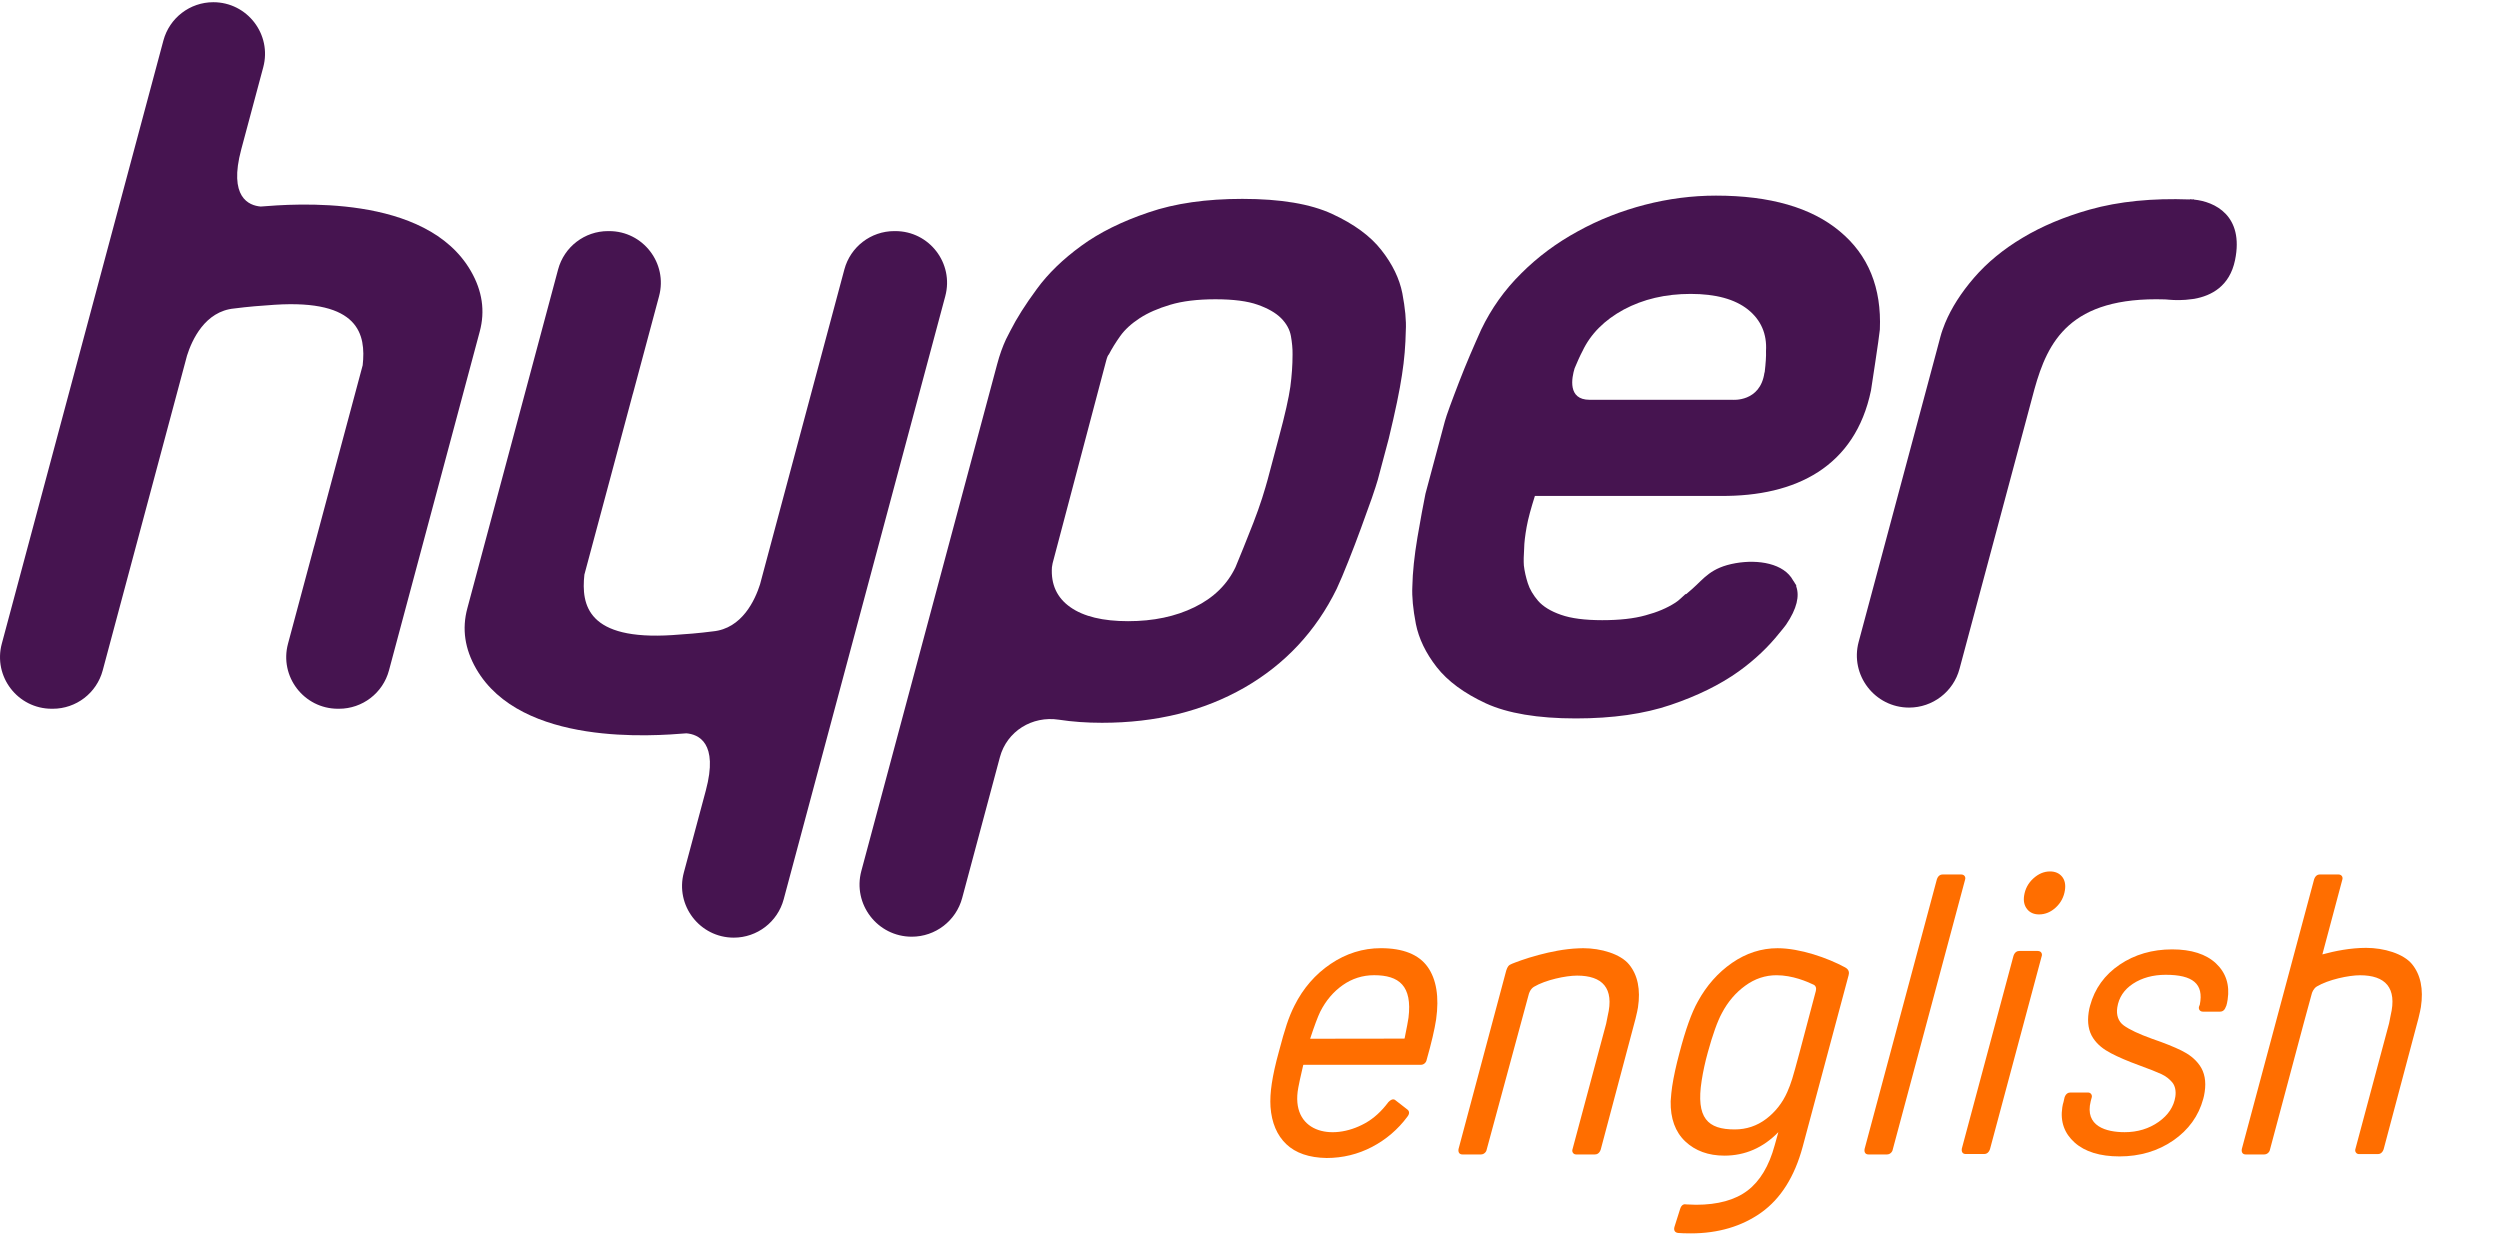
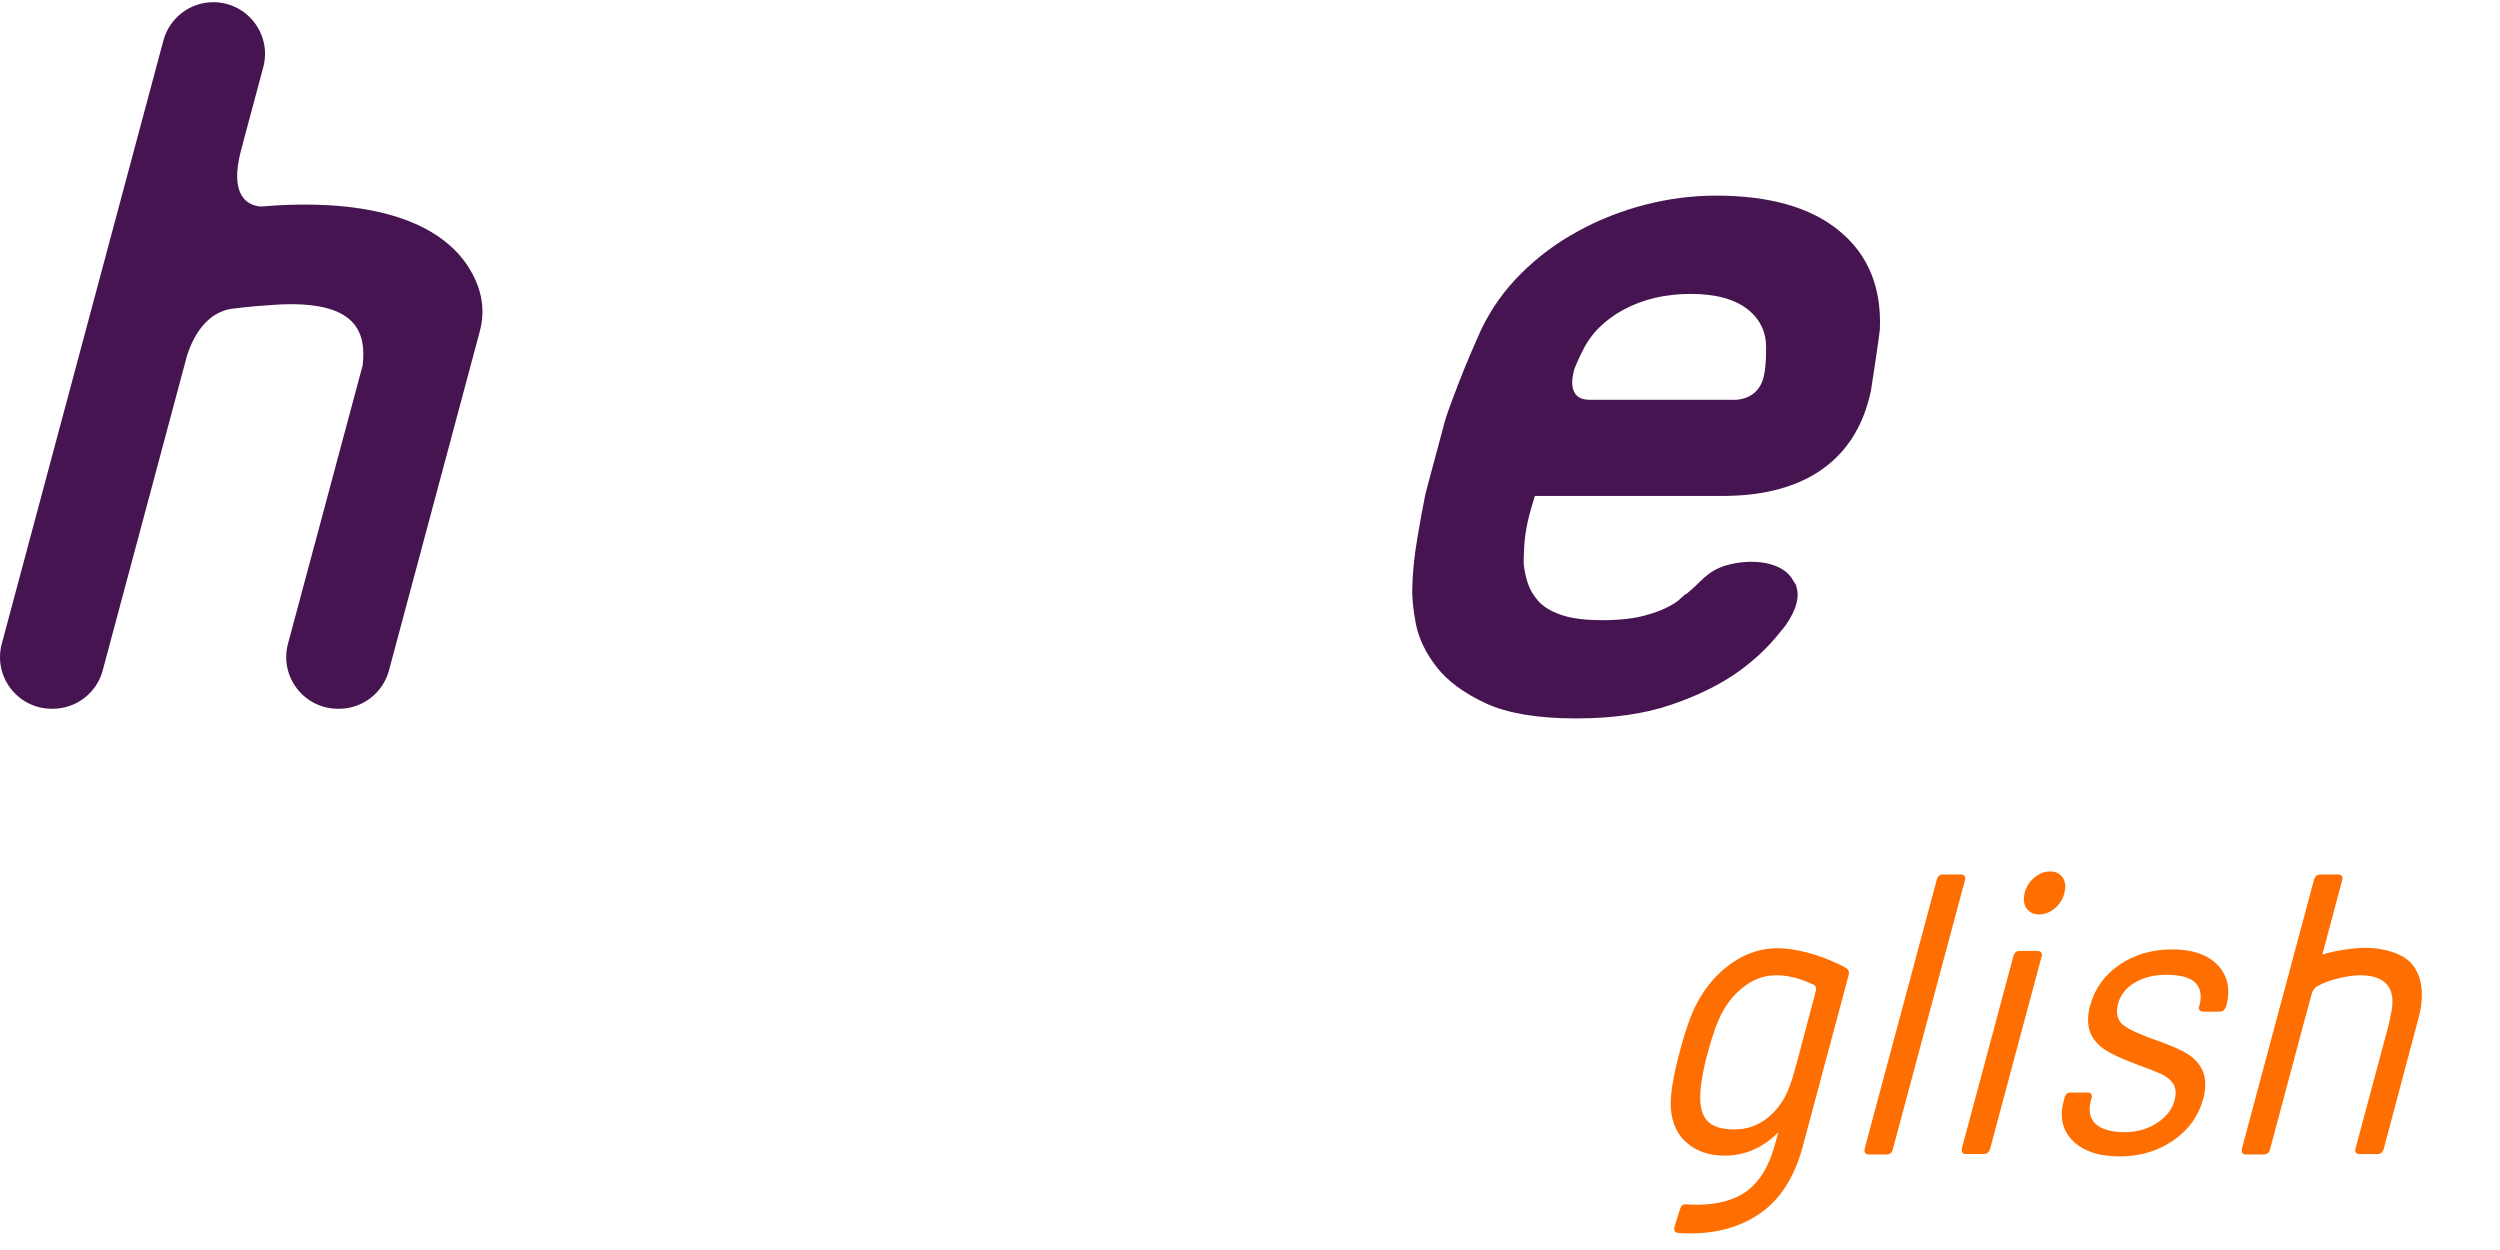
<svg xmlns="http://www.w3.org/2000/svg" width="172" height="86" viewBox="0 0 172 86" fill="none">
  <g clip-path="url(#clip0_3051_308699)">
    <path d="M141.865 60.308C141.67 60.074 141.393 59.955 141.041 59.955C140.63 59.955 140.243 60.118 139.892 60.438C139.542 60.758 139.329 61.156 139.259 61.622C139.202 61.993 139.271 62.304 139.462 62.545C139.655 62.788 139.932 62.912 140.285 62.912C140.712 62.912 141.103 62.749 141.446 62.428C141.788 62.109 141.997 61.711 142.067 61.244C142.126 60.857 142.058 60.542 141.865 60.308Z" fill="#FF6E00" />
    <path d="M149.445 65.317C148.08 65.317 146.864 65.671 145.833 66.368C144.798 67.068 144.112 68.02 143.796 69.195C143.761 69.307 143.73 69.454 143.701 69.644C143.594 70.353 143.696 70.951 144.007 71.421C144.313 71.886 144.727 72.195 145.237 72.464C145.738 72.728 146.396 73.01 147.192 73.3C147.887 73.554 148.395 73.755 148.702 73.898C149.002 74.038 149.256 74.232 149.457 74.475C149.653 74.713 149.72 75.076 149.663 75.454C149.559 76.137 149.172 76.72 148.513 77.186C147.849 77.655 147.062 77.894 146.175 77.894C144.92 77.894 143.408 77.494 143.842 75.761L143.898 75.552C143.945 75.43 143.915 75.34 143.881 75.286C143.831 75.207 143.753 75.165 143.656 75.165H142.447C142.314 75.165 142.136 75.222 142.041 75.503L141.969 75.822C141.935 75.918 141.908 76.039 141.885 76.191C141.738 77.163 142.026 77.977 142.74 78.612C143.447 79.241 144.483 79.561 145.819 79.561C147.219 79.561 148.462 79.193 149.515 78.468C150.57 77.742 151.266 76.776 151.583 75.601C151.619 75.484 151.652 75.325 151.682 75.125C151.792 74.397 151.678 73.785 151.343 73.305C151.012 72.832 150.588 72.527 150.084 72.277C149.589 72.031 148.909 71.759 148.062 71.468C147.162 71.144 146.506 70.836 146.114 70.551C145.736 70.278 145.59 69.831 145.669 69.314C145.772 68.633 146.136 68.083 146.75 67.68C147.371 67.273 148.128 67.066 148.999 67.066C150.859 67.066 151.638 67.678 151.345 69.13L151.305 69.217C151.257 69.339 151.288 69.429 151.322 69.483C151.357 69.537 151.428 69.603 151.573 69.603H152.73C152.863 69.603 153.041 69.546 153.13 69.282L153.172 69.192C153.204 69.096 153.234 68.957 153.263 68.769C153.415 67.763 153.145 66.926 152.459 66.281C151.777 65.641 150.763 65.317 149.445 65.317Z" fill="#FF6E00" />
-     <path d="M95.001 65.235C93.772 65.235 92.612 65.598 91.552 66.314C90.494 67.027 89.657 67.993 89.062 69.182C88.866 69.565 88.687 70 88.528 70.476C88.372 70.945 88.189 71.58 87.985 72.362C87.758 73.18 87.594 73.917 87.498 74.555C87.409 75.14 87.38 75.678 87.411 76.155C87.49 77.244 87.855 78.107 88.497 78.719C89.139 79.332 90.071 79.651 91.269 79.67C92.376 79.67 93.426 79.414 94.392 78.91C95.358 78.406 96.178 77.705 96.828 76.828C96.917 76.714 96.954 76.614 96.941 76.52C96.931 76.445 96.89 76.38 96.82 76.329L96.023 75.709C95.976 75.661 95.918 75.635 95.855 75.635H95.854C95.756 75.635 95.649 75.695 95.52 75.826C95.055 76.451 94.52 76.944 93.921 77.277C91.587 78.576 88.751 77.864 89.323 74.825C89.364 74.607 89.468 74.094 89.657 73.297C89.663 73.259 89.673 73.259 89.694 73.259H97.746C97.852 73.259 97.945 73.224 98.02 73.155C98.093 73.089 98.137 73.01 98.152 72.921C98.481 71.763 98.701 70.824 98.806 70.132C99.022 68.589 98.826 67.376 98.223 66.525C97.615 65.669 96.531 65.235 95.001 65.235ZM96.904 70.026C96.88 70.224 96.786 70.69 96.642 71.417C96.636 71.456 96.626 71.456 96.605 71.456L90.143 71.465C90.143 71.465 90.142 71.459 90.141 71.456C90.424 70.592 90.656 69.971 90.829 69.612C91.214 68.846 91.737 68.228 92.385 67.774C93.029 67.322 93.754 67.094 94.539 67.094C96.253 67.094 97.176 67.822 96.904 70.026Z" fill="#FF6E00" />
-     <path d="M112.084 66.359C111.491 65.632 110.145 65.236 108.924 65.236C108.817 65.236 108.711 65.24 108.604 65.245C107.623 65.283 106.667 65.487 105.883 65.695C104.88 65.961 104.235 66.225 104.034 66.303C103.786 66.4 103.723 66.496 103.629 66.773L100.346 79.057C100.327 79.18 100.346 79.276 100.401 79.34C100.45 79.397 100.523 79.426 100.619 79.426H101.879C101.986 79.426 102.078 79.391 102.153 79.322C102.227 79.255 102.272 79.174 102.284 79.091L105.185 68.384C105.185 68.384 105.274 68.047 105.538 67.89C106.33 67.419 107.727 67.122 108.503 67.122C110.242 67.122 111.074 67.974 110.61 69.891C110.556 70.116 110.54 70.299 110.504 70.427L108.197 79.039C108.149 79.162 108.18 79.252 108.213 79.305C108.263 79.384 108.341 79.426 108.439 79.426H109.725C109.858 79.426 110.035 79.369 110.13 79.091L112.524 70.087C112.615 69.713 112.67 69.461 112.692 69.315C112.88 68.079 112.675 67.084 112.084 66.359H112.084Z" fill="#FF6E00" />
    <path d="M165.949 66.335H165.949C165.356 65.609 164.01 65.213 162.789 65.213C161.709 65.213 160.642 65.428 159.779 65.663L161.144 60.548C161.191 60.425 161.16 60.336 161.127 60.283C161.092 60.228 161.02 60.162 160.876 60.162H159.615C159.483 60.162 159.305 60.22 159.211 60.497L154.236 79.057C154.217 79.181 154.235 79.276 154.291 79.34C154.339 79.397 154.413 79.426 154.508 79.426H155.769C155.875 79.426 155.968 79.391 156.043 79.322C156.117 79.255 156.162 79.174 156.174 79.091L158.491 70.416L159.056 68.343C159.078 68.272 159.174 68.002 159.403 67.866C160.195 67.396 161.592 67.098 162.368 67.098C164.107 67.098 164.938 67.95 164.475 69.867C164.421 70.092 164.405 70.276 164.369 70.403L162.061 79.016C162.014 79.139 162.045 79.228 162.078 79.281C162.128 79.36 162.206 79.402 162.304 79.402H163.59C163.723 79.402 163.9 79.345 163.995 79.067L166.389 70.063C166.48 69.689 166.535 69.437 166.557 69.291C166.745 68.055 166.54 67.06 165.949 66.335Z" fill="#FF6E00" />
    <path d="M126.941 66.555C125.75 65.908 123.842 65.237 122.294 65.237C121.184 65.237 120.131 65.578 119.163 66.248C118.198 66.916 117.406 67.812 116.81 68.908C116.386 69.658 115.963 70.839 115.552 72.419C115.317 73.293 115.146 74.076 115.045 74.747C115.003 75.024 114.968 75.366 114.942 75.767C114.92 76.951 115.258 77.88 115.948 78.531C116.636 79.179 117.541 79.508 118.639 79.508C120.061 79.508 121.311 78.963 122.35 77.891L122.096 78.803C121.713 80.215 121.087 81.26 120.233 81.909C119.38 82.559 118.187 82.888 116.689 82.888L116.016 82.863C115.904 82.836 115.701 82.838 115.596 83.165L115.198 84.424C115.169 84.544 115.179 84.64 115.229 84.711C115.275 84.777 115.352 84.816 115.458 84.828C115.649 84.846 115.945 84.856 116.336 84.856C118.214 84.856 119.843 84.373 121.178 83.421C122.514 82.469 123.471 80.948 124.023 78.901C124.023 78.901 127.142 67.251 127.184 67.096C127.225 66.94 127.24 66.717 126.941 66.555ZM124.929 68.18C124.704 69.041 124.074 71.406 123.814 72.392C123.578 73.274 123.407 73.888 123.306 74.217C123.207 74.537 123.092 74.846 122.963 75.135C122.632 75.882 122.142 76.505 121.507 76.985C120.876 77.463 120.15 77.705 119.349 77.705C117.497 77.705 116.666 76.942 117.076 74.336C117.172 73.722 117.311 73.073 117.496 72.408C117.837 71.167 118.164 70.255 118.469 69.697C118.871 68.93 119.41 68.297 120.072 67.816C120.728 67.338 121.45 67.096 122.218 67.096C123.34 67.096 124.336 67.539 124.774 67.746C124.926 67.818 124.98 67.982 124.929 68.18Z" fill="#FF6E00" />
    <path d="M135.173 60.283C135.138 60.228 135.066 60.163 134.922 60.163H133.661C133.528 60.163 133.351 60.22 133.257 60.497L128.284 79.048L128.282 79.057C128.263 79.181 128.282 79.276 128.337 79.34C128.386 79.397 128.459 79.426 128.555 79.426H129.815C129.922 79.426 130.014 79.391 130.089 79.322C130.163 79.254 130.207 79.174 130.22 79.091L135.19 60.549C135.237 60.426 135.207 60.337 135.173 60.283Z" fill="#FF6E00" />
    <path d="M140.193 65.426H138.933C138.8 65.426 138.623 65.483 138.528 65.76L134.975 79.019L134.973 79.028C134.955 79.151 134.973 79.246 135.028 79.311C135.077 79.368 135.15 79.397 135.246 79.397H136.506C136.639 79.397 136.816 79.339 136.911 79.062L140.461 65.812C140.509 65.689 140.478 65.6 140.444 65.546C140.409 65.491 140.337 65.426 140.193 65.426Z" fill="#FF6E00" />
-     <path d="M87.984 30.105C88.413 28.519 88.67 27.357 88.775 26.612C88.874 25.866 88.928 25.127 88.928 24.381C88.934 23.989 88.894 23.567 88.815 23.122C88.736 22.677 88.512 22.267 88.142 21.892C87.772 21.522 87.232 21.214 86.533 20.967C85.833 20.717 84.863 20.59 83.623 20.59C82.388 20.59 81.346 20.717 80.516 20.967C79.683 21.214 78.977 21.522 78.41 21.892C77.836 22.267 77.387 22.677 77.071 23.122C76.754 23.567 76.496 23.989 76.292 24.381C76.226 24.435 76.167 24.579 76.101 24.831C76.036 25.078 75.989 25.25 75.963 25.351L72.42 38.752C72.407 38.805 72.38 38.976 72.373 39.023C72.294 40.214 72.723 41.131 73.64 41.774C74.551 42.417 75.883 42.737 77.612 42.737C79.354 42.737 80.871 42.417 82.184 41.774C83.498 41.131 84.434 40.214 85.002 39.023C85.147 38.677 85.331 38.231 85.55 37.684C85.767 37.142 85.991 36.575 86.229 35.974C86.46 35.383 86.658 34.816 86.836 34.269C87.007 33.724 87.133 33.299 87.212 33.005L87.984 30.105ZM94.793 33.005C94.727 33.253 94.582 33.676 94.383 34.269C94.173 34.86 93.929 35.542 93.645 36.314C93.368 37.08 93.071 37.848 92.767 38.613C92.464 39.386 92.193 40.016 91.963 40.514C90.531 43.434 88.413 45.7 85.609 47.313C82.798 48.92 79.539 49.728 75.817 49.728C74.767 49.728 73.776 49.657 72.845 49.515C71.011 49.236 69.272 50.307 68.792 52.098L66.198 61.782C65.778 63.353 64.354 64.445 62.729 64.445C60.367 64.445 58.649 62.204 59.26 59.923L68.606 25.051C68.777 24.407 68.982 23.841 69.213 23.343C69.312 23.145 69.417 22.95 69.516 22.752C69.945 21.904 70.545 20.954 71.33 19.888C72.109 18.819 73.132 17.83 74.392 16.913C75.646 15.995 77.196 15.23 79.024 14.613C80.844 13.987 82.996 13.683 85.477 13.683C88.103 13.683 90.161 14.027 91.659 14.722C93.157 15.415 94.291 16.243 95.044 17.213C95.802 18.176 96.284 19.17 96.482 20.182C96.673 21.202 96.76 22.056 96.719 22.752C96.7 23.739 96.621 24.751 96.456 25.797C96.304 26.836 96 28.294 95.545 30.181L94.793 33.005Z" fill="#461450" />
    <path d="M32.402 18.659C29.314 13.282 20.137 14.036 17.935 14.21C17.124 14.142 15.712 13.581 16.598 10.277V10.277L18.111 4.628C18.717 2.369 17.015 0.152 14.676 0.152C13.067 0.152 11.66 1.233 11.242 2.787L0.124 44.286C-0.483 46.545 1.219 48.762 3.558 48.762H3.631C5.239 48.762 6.65 47.681 7.066 46.126L12.693 25.116V25.116L12.867 24.465C13.202 23.407 14.092 21.408 16.125 21.222C17.055 21.1 17.986 21.027 18.896 20.968C24.724 20.592 25.181 23.015 24.953 25.128C24.899 25.326 24.702 26.052 24.365 27.322C24.023 28.582 23.627 30.08 23.159 31.816C22.696 33.547 22.195 35.408 21.667 37.39C21.65 37.454 21.635 37.512 21.617 37.575H21.614L19.815 44.286C19.209 46.545 20.912 48.762 23.25 48.762H23.323H23.326C24.936 48.762 26.344 47.681 26.761 46.126L33.003 22.822C33.392 21.387 33.175 20.006 32.402 18.659Z" fill="#461450" />
-     <path d="M32.756 46.003C35.844 51.38 45.022 50.627 47.224 50.453C48.035 50.52 49.447 51.08 48.561 54.384V54.385L47.047 60.034C46.442 62.292 48.143 64.51 50.483 64.51C52.092 64.51 53.499 63.429 53.917 61.875L65.035 20.376C65.641 18.117 63.939 15.9 61.601 15.9H61.528C59.919 15.9 58.509 16.981 58.093 18.536L52.466 39.545V39.546L52.292 40.198C51.957 41.254 51.066 43.254 49.034 43.44C48.103 43.562 47.172 43.635 46.263 43.694C40.435 44.069 39.977 41.647 40.206 39.534C40.26 39.335 40.457 38.61 40.794 37.34C41.136 36.08 41.532 34.581 42 32.847C42.463 31.115 42.964 29.254 43.492 27.271C43.508 27.208 43.524 27.151 43.541 27.087H43.545L45.344 20.376C45.95 18.117 44.247 15.9 41.909 15.9H41.836C41.835 15.9 41.834 15.901 41.833 15.901V15.9C40.223 15.9 38.814 16.981 38.398 18.536L32.156 41.84C31.766 43.274 31.984 44.656 32.756 46.003Z" fill="#461450" />
    <path d="M121.411 25.604C121.407 25.628 121.395 25.623 121.392 25.65C121.102 27.682 119.199 27.506 119.199 27.506H109.365C107.831 27.506 108.137 25.983 108.332 25.342C108.517 24.904 108.697 24.488 108.873 24.16C109.434 22.973 110.385 22.019 111.716 21.297C113.05 20.584 114.579 20.221 116.316 20.221C118.051 20.221 119.364 20.584 120.261 21.297C121.157 22.019 121.574 22.973 121.501 24.16C121.516 24.501 121.482 24.997 121.411 25.604ZM126.575 15.913C124.616 14.274 121.766 13.459 118.058 13.459C116.422 13.459 114.792 13.669 113.169 14.088C111.545 14.51 110.001 15.114 108.557 15.913C107.105 16.702 105.798 17.672 104.664 18.807C103.508 19.947 102.598 21.235 101.906 22.676C101.661 23.224 101.404 23.801 101.14 24.421C100.877 25.038 100.625 25.658 100.387 26.275C100.151 26.898 99.933 27.453 99.754 27.95C99.571 28.45 99.458 28.793 99.405 28.99L98.072 33.968C97.92 34.714 97.736 35.714 97.518 36.984C97.307 38.243 97.188 39.371 97.169 40.358C97.135 41.055 97.215 41.908 97.412 42.928C97.616 43.941 98.092 44.931 98.845 45.897C99.603 46.867 100.732 47.696 102.228 48.391C103.726 49.077 105.792 49.428 108.418 49.428C110.945 49.428 113.122 49.117 114.944 48.497C116.771 47.879 118.329 47.115 119.615 46.198C120.757 45.379 121.677 44.489 122.421 43.555C122.573 43.364 122.758 43.16 122.88 42.982C122.881 42.981 122.881 42.98 122.882 42.979C123.645 41.858 123.813 40.99 123.58 40.346C123.576 40.321 123.587 40.3 123.581 40.274C123.566 40.218 123.513 40.19 123.494 40.136C123.456 40.067 123.416 39.998 123.366 39.935C122.739 38.764 120.974 38.474 119.414 38.746C117.694 39.048 117.241 39.8 116.437 40.508C116.336 40.596 116.161 40.744 116.022 40.866C115.998 40.869 115.975 40.872 115.949 40.882C115.72 41.075 115.546 41.287 115.267 41.463C114.698 41.832 114.02 42.12 113.215 42.334C112.417 42.559 111.42 42.668 110.232 42.668C109.045 42.668 108.088 42.546 107.395 42.298C106.689 42.054 106.168 41.731 105.824 41.342C105.488 40.946 105.244 40.543 105.113 40.124C104.981 39.708 104.888 39.303 104.842 38.907C104.822 38.613 104.828 38.217 104.862 37.729C104.868 37.34 104.927 36.849 105.033 36.254C105.138 35.67 105.336 34.955 105.601 34.12H118.384C123.566 34.163 127.635 32.107 128.724 26.862C128.724 26.862 129.287 23.224 129.334 22.676C129.459 19.799 128.542 17.542 126.575 15.913Z" fill="#461450" />
-     <path d="M150.948 13.732C150.945 13.727 150.941 13.723 150.935 13.715C150.893 13.714 150.857 13.72 150.814 13.718C150.771 13.715 150.723 13.706 150.682 13.705C150.682 13.705 150.646 13.72 150.643 13.722C148.098 13.628 145.789 13.85 143.76 14.422C142.018 14.916 140.481 15.562 139.155 16.359C137.828 17.15 136.714 18.067 135.816 19.107C134.919 20.145 134.259 21.187 133.824 22.228C133.692 22.573 133.597 22.801 133.494 23.191C133.391 23.58 133.334 23.791 133.257 24.081L133.276 24.012L127.876 44.161C127.265 46.442 128.984 48.682 131.345 48.682C132.97 48.682 134.394 47.59 134.814 46.02L139.447 28.727C139.447 28.725 139.447 28.724 139.448 28.723L139.933 26.911L139.974 26.759C140.881 23.517 142.393 20.391 148.952 20.599C149.04 20.61 149.134 20.606 149.223 20.62C149.624 20.656 150.206 20.669 150.821 20.578C150.871 20.571 150.929 20.566 150.967 20.559C152.141 20.348 153.401 19.697 153.771 17.895C154.403 14.819 152.357 13.87 150.948 13.732Z" fill="#461450" />
  </g>
  <defs>
    <clipPath id="clip0_3051_308699">
      <rect width="172" height="86" fill="white" />
    </clipPath>
  </defs>
</svg>